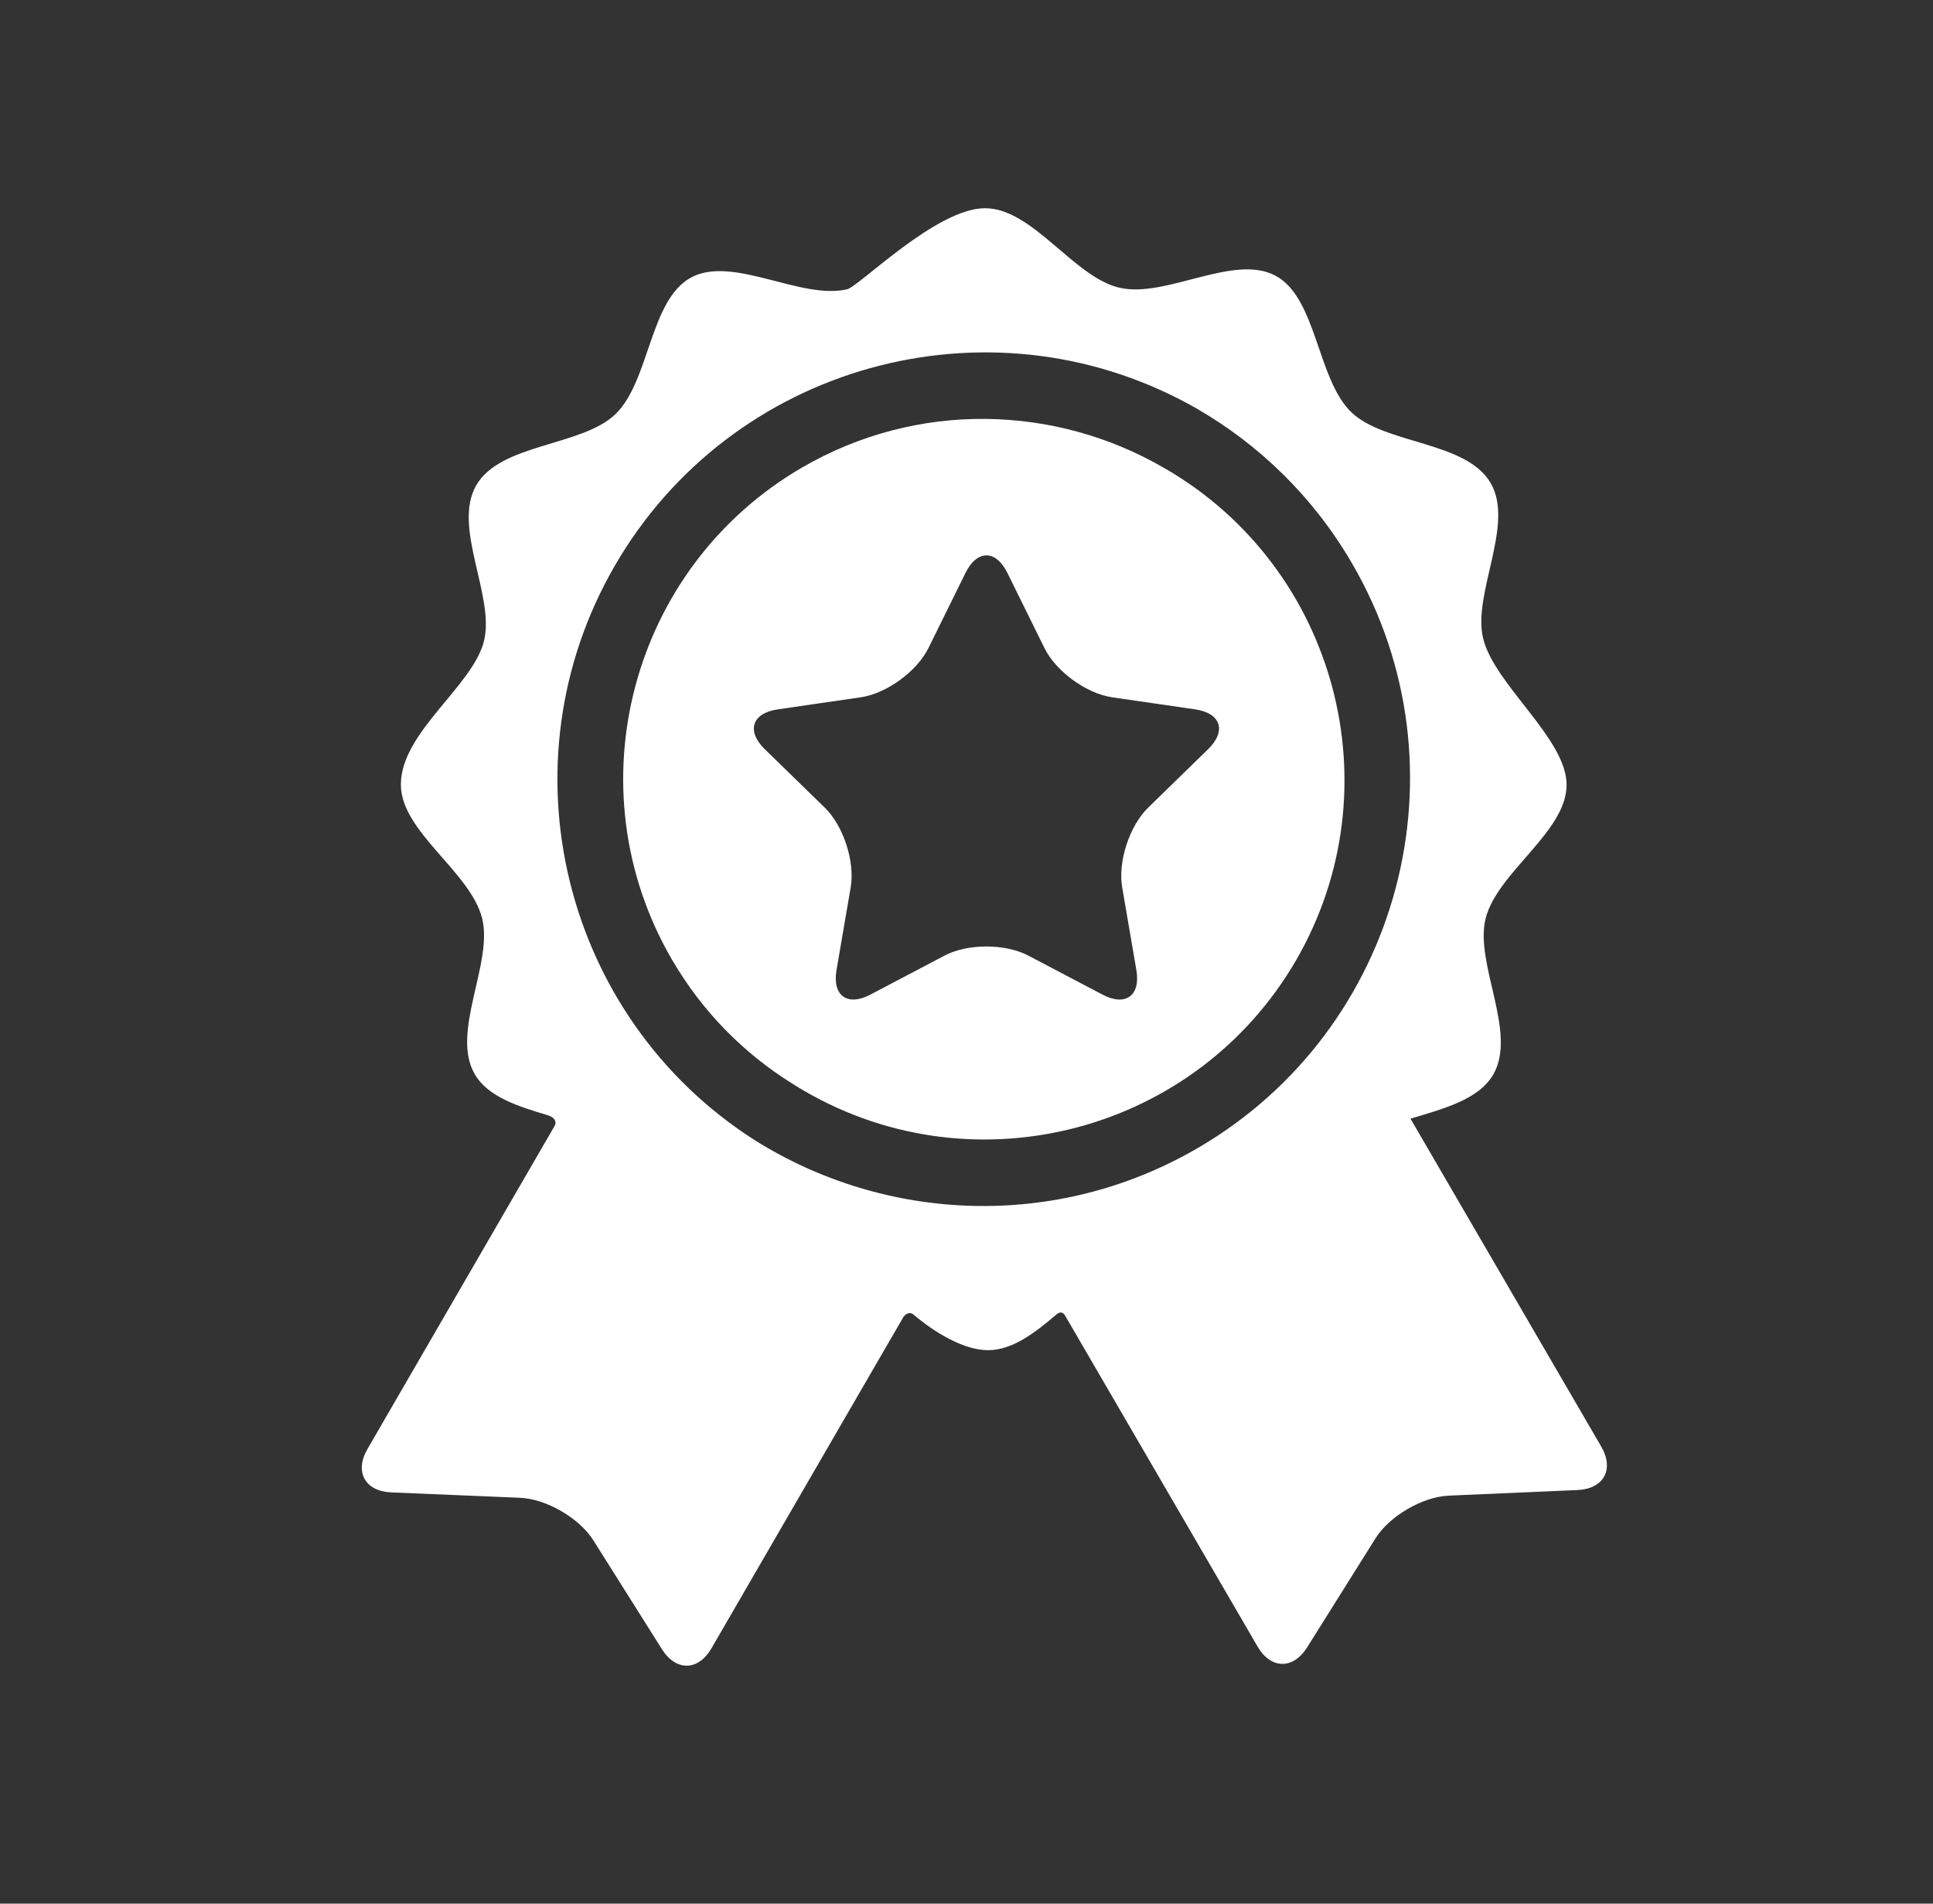
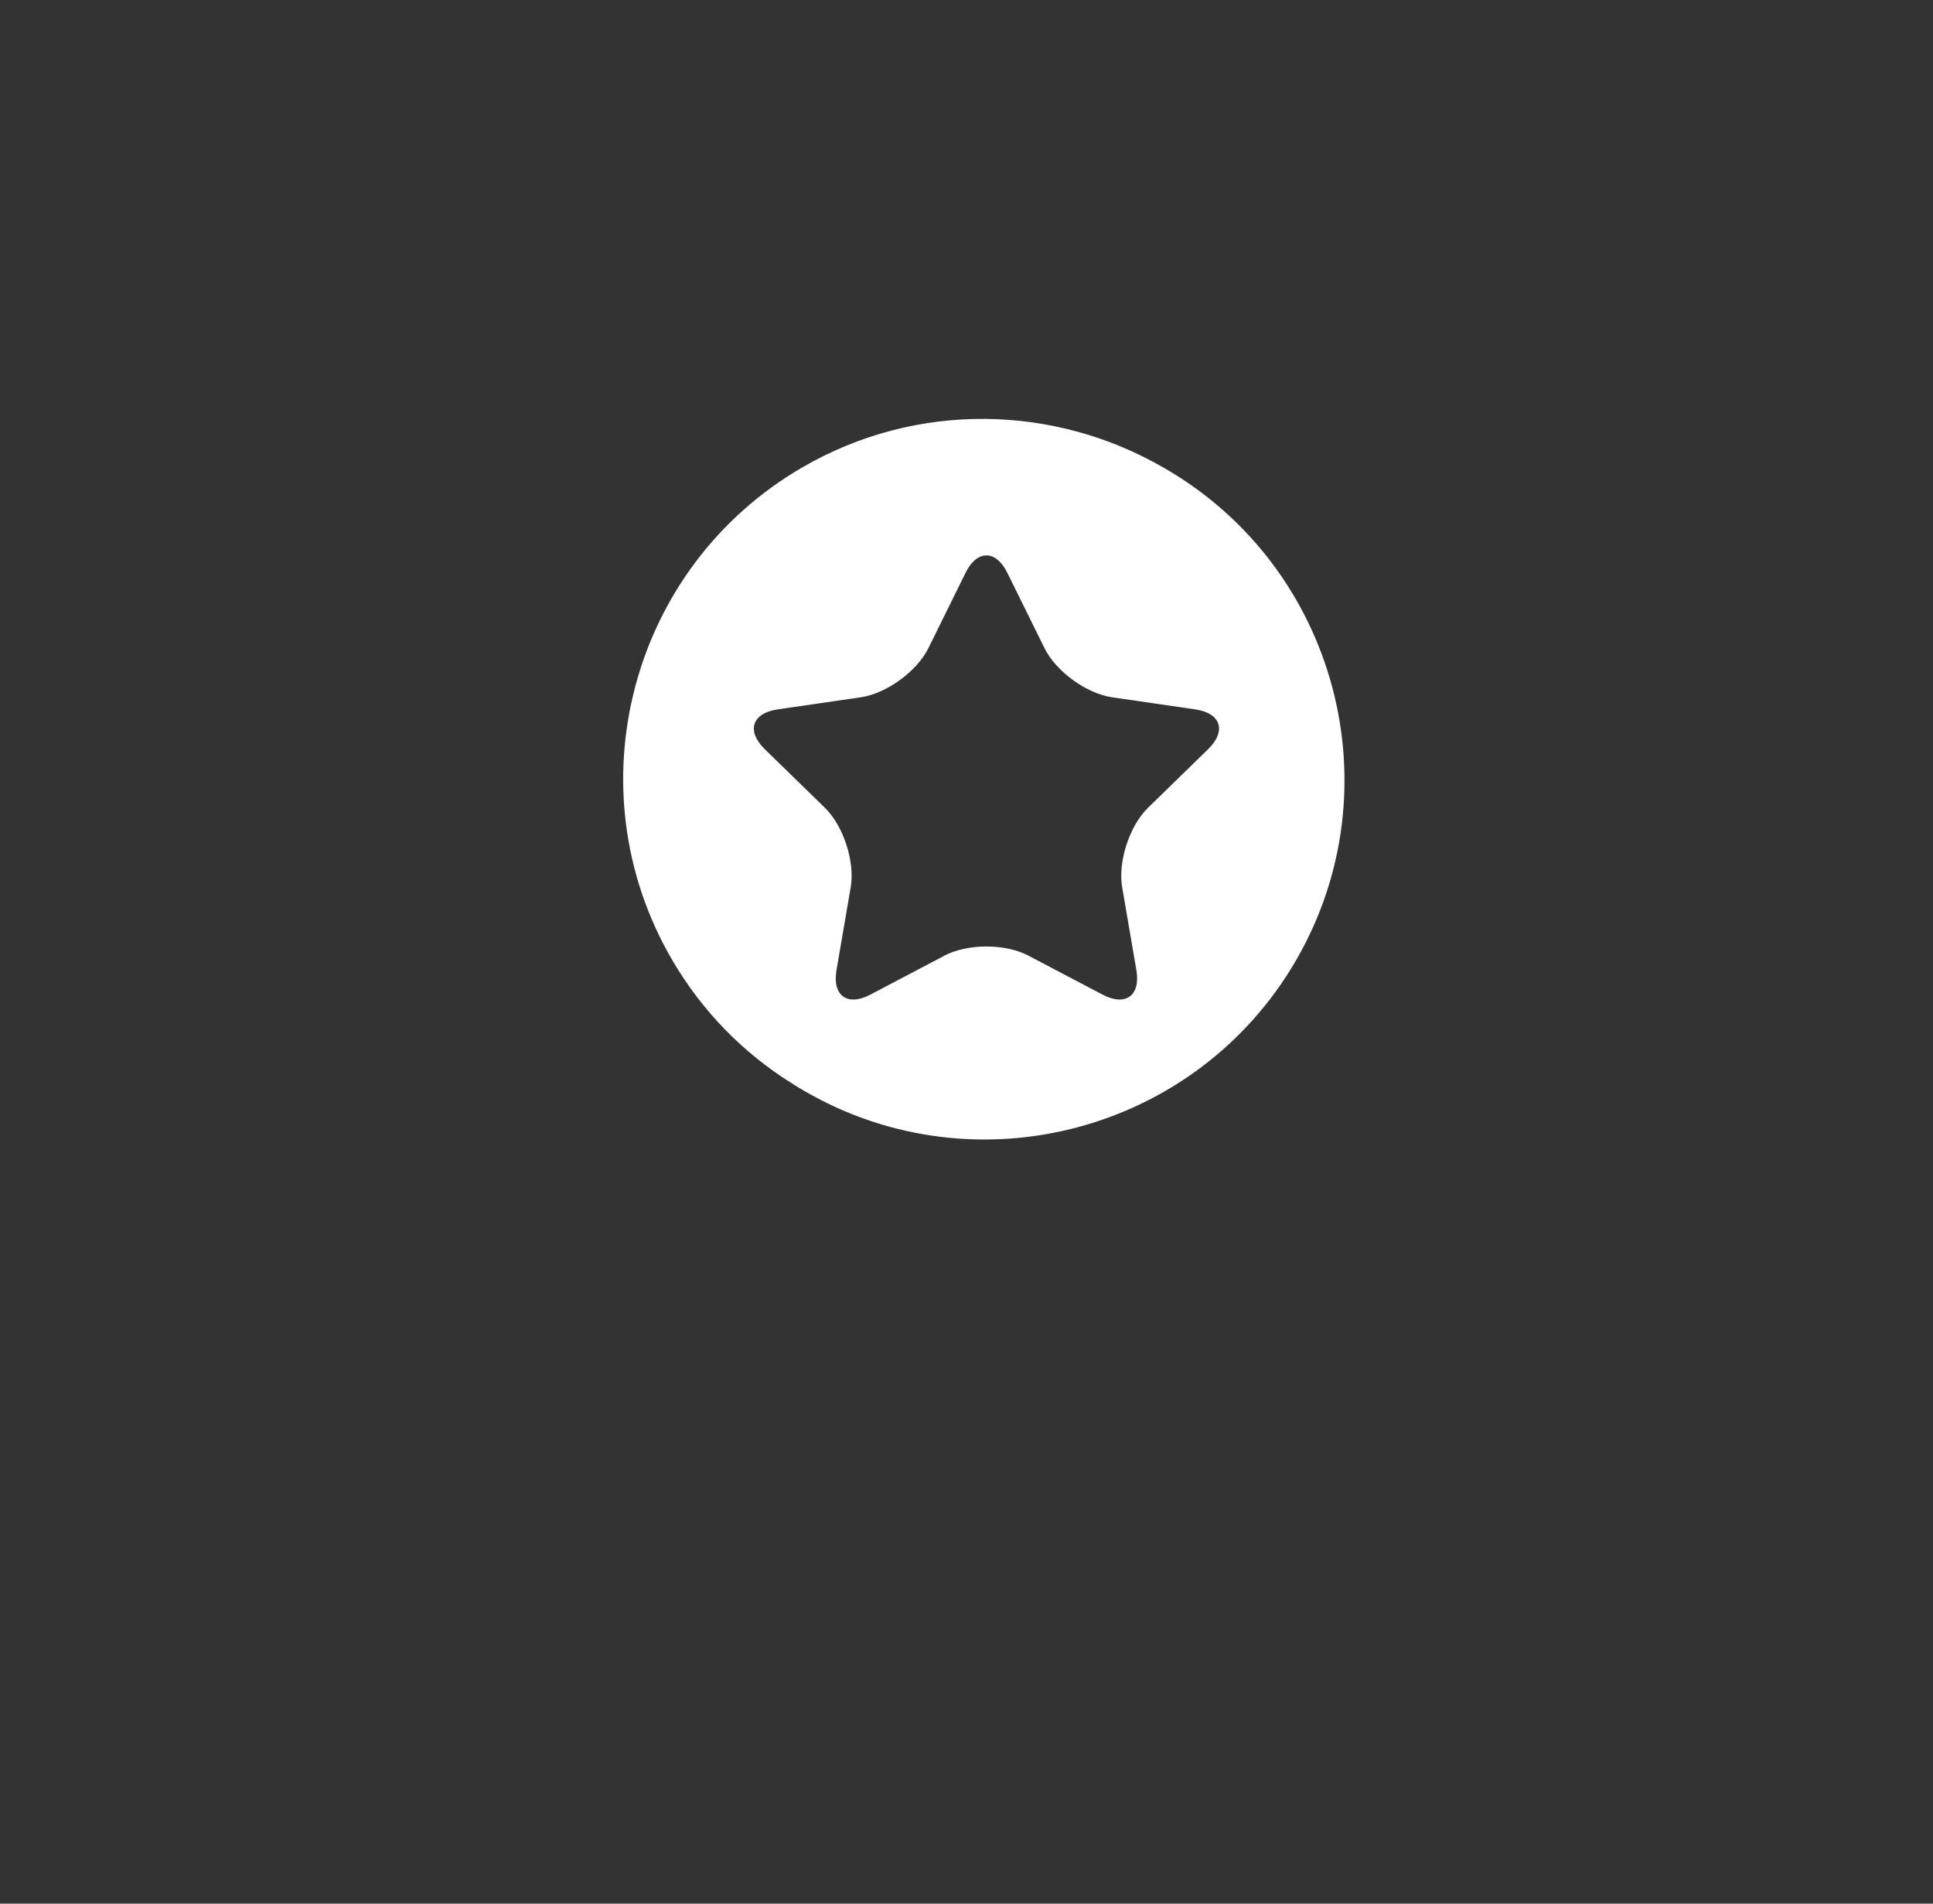
<svg xmlns="http://www.w3.org/2000/svg" width="65" height="64" viewBox="0 0 65 64" fill="none">
  <rect x="0" y="0" width="65" height="64" fill="#333333" stroke="none" />
-   <path d="M53.844 48.634C53.844 48.634 48.405 39.287 47.43 37.61C48.54 37.272 49.722 36.973 50.213 36.124C51.032 34.711 49.575 32.392 49.957 30.877C50.352 29.318 52.679 27.969 52.679 26.384C52.679 24.84 50.273 23.036 49.878 21.486C49.493 19.971 50.946 17.65 50.124 16.238C49.303 14.826 46.567 14.943 45.441 13.859C44.282 12.743 44.286 10.015 42.888 9.268C41.485 8.517 39.204 10.033 37.646 9.674C36.105 9.319 34.729 7 33.12 7C31.487 7 28.89 9.631 28.483 9.726C26.925 10.088 24.642 8.575 23.24 9.329C21.844 10.079 21.852 12.807 20.695 13.924C19.571 15.01 16.835 14.899 16.016 16.313C15.197 17.726 16.655 20.044 16.272 21.56C15.889 23.079 13.48 24.619 13.48 26.377C13.48 27.962 15.813 29.306 16.21 30.865C16.596 32.38 15.143 34.701 15.964 36.113C16.411 36.882 17.426 37.197 18.439 37.5C18.557 37.536 18.781 37.668 18.629 37.889C17.936 39.085 12.357 48.715 12.357 48.715C11.913 49.481 12.273 50.137 13.157 50.174L17.485 50.355C18.369 50.392 19.479 51.035 19.951 51.783L22.26 55.448C22.732 56.196 23.481 56.182 23.924 55.416C23.924 55.416 30.386 44.261 30.389 44.258C30.518 44.106 30.649 44.137 30.711 44.19C31.418 44.792 32.404 45.393 33.226 45.393C34.033 45.393 34.78 44.827 35.519 44.197C35.579 44.146 35.725 44.041 35.832 44.258C35.834 44.262 42.288 55.357 42.288 55.357C42.733 56.121 43.482 56.135 43.953 55.385L46.255 51.716C46.726 50.967 47.834 50.322 48.718 50.283L53.046 50.095C53.929 50.056 54.289 49.399 53.844 48.634ZM40.273 38.599C35.487 41.383 29.744 41.085 25.357 38.318C18.928 34.2 16.813 25.682 20.678 19.012C24.586 12.266 33.178 9.885 39.985 13.593C40.021 13.612 40.056 13.632 40.092 13.652C40.142 13.68 40.193 13.708 40.243 13.737C42.343 14.948 44.164 16.705 45.468 18.947C49.454 25.797 47.123 34.614 40.273 38.599Z" fill="white" />
  <path d="M39.181 15.753C39.161 15.742 39.141 15.731 39.122 15.72C35.485 13.615 30.85 13.461 26.966 15.721C21.201 19.075 19.24 26.492 22.593 32.257C23.617 34.016 25.019 35.42 26.637 36.428C26.774 36.515 26.914 36.601 27.056 36.683C32.827 40.026 40.24 38.051 43.584 32.281C46.926 26.51 44.952 19.096 39.181 15.753ZM40.625 25.187L38.605 27.156C37.979 27.766 37.587 28.97 37.735 29.831L38.212 32.612C38.36 33.474 37.848 33.846 37.075 33.439L34.577 32.126C33.803 31.719 32.538 31.719 31.764 32.126L29.267 33.439C28.493 33.846 27.981 33.474 28.129 32.612L28.606 29.831C28.754 28.97 28.362 27.766 27.737 27.156L25.716 25.187C25.09 24.577 25.286 23.975 26.151 23.849L28.943 23.443C29.808 23.318 30.832 22.574 31.219 21.79L32.467 19.26C32.854 18.476 33.487 18.476 33.874 19.26L35.123 21.79C35.509 22.574 36.533 23.318 37.398 23.443L40.191 23.849C41.055 23.975 41.251 24.577 40.625 25.187Z" fill="white" />
</svg>